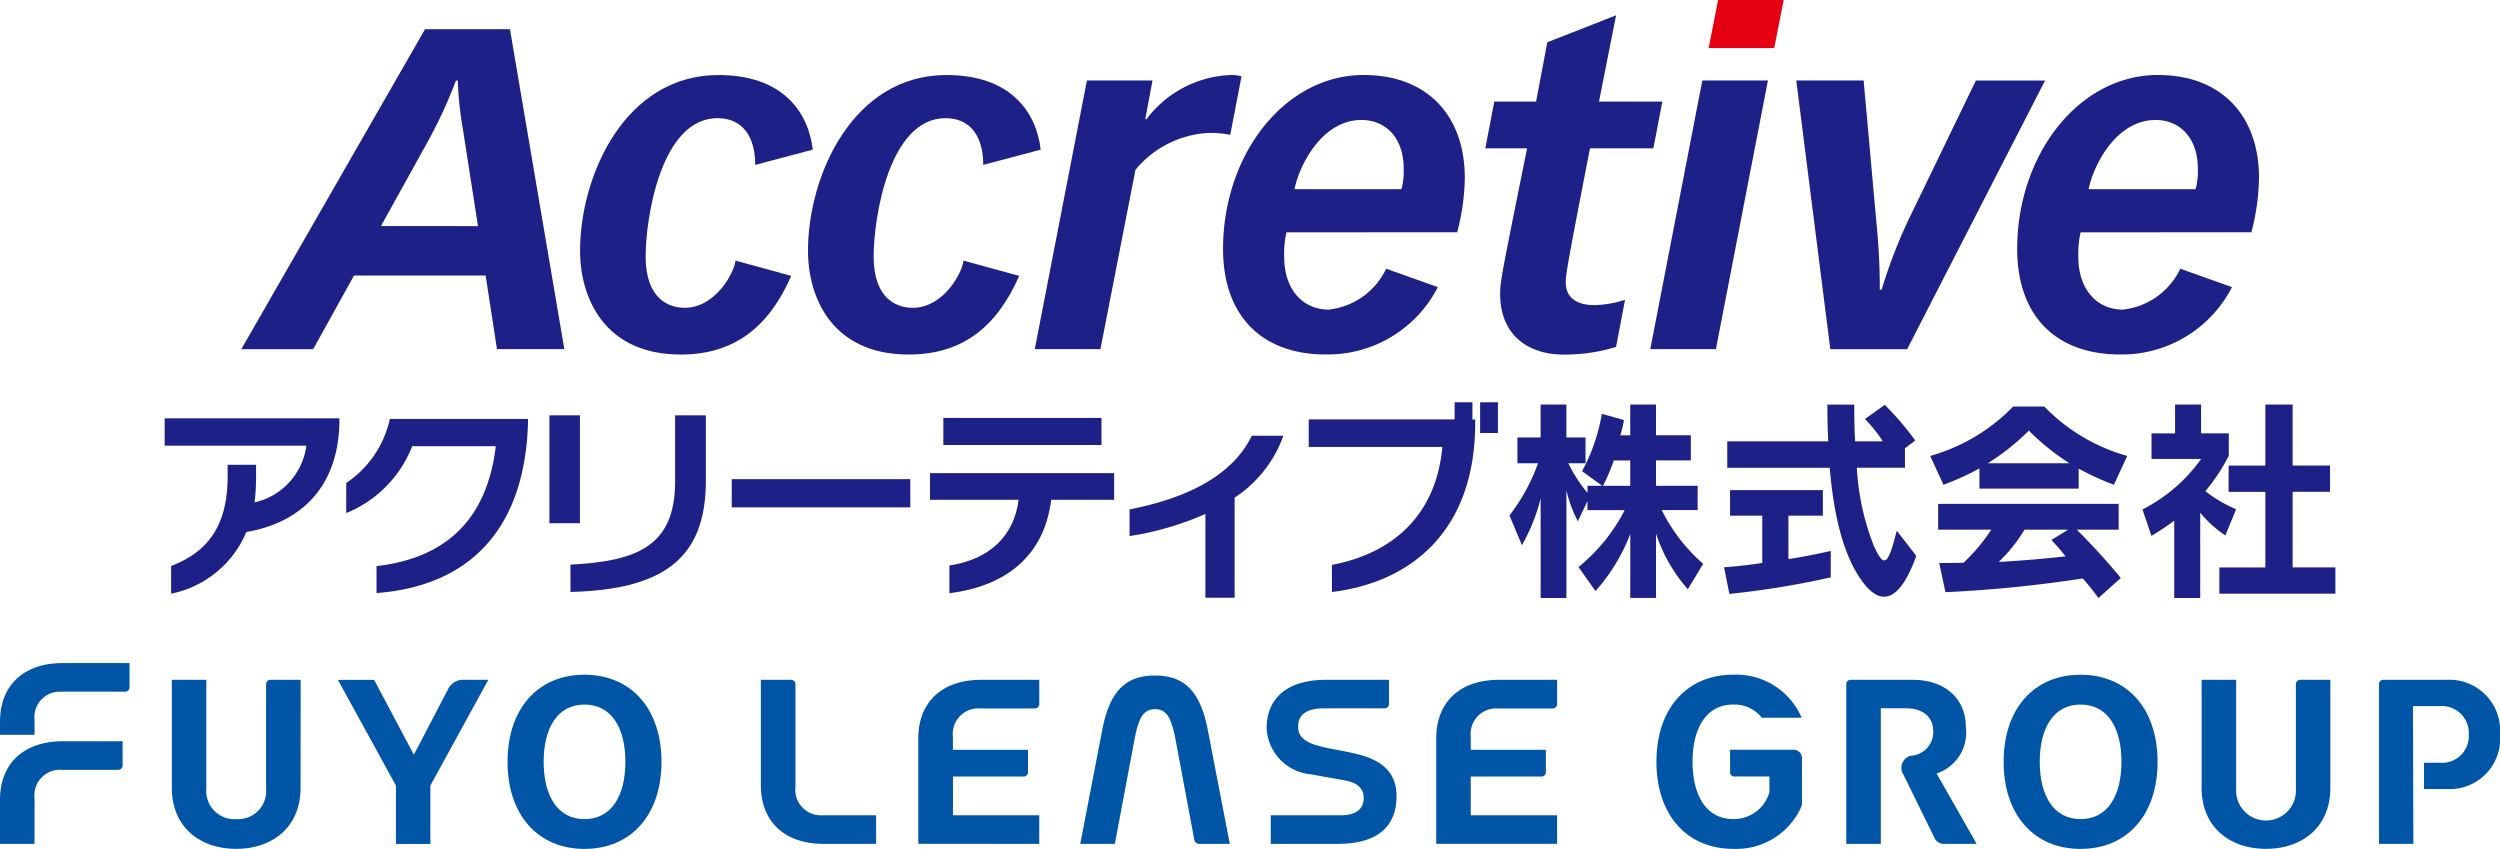
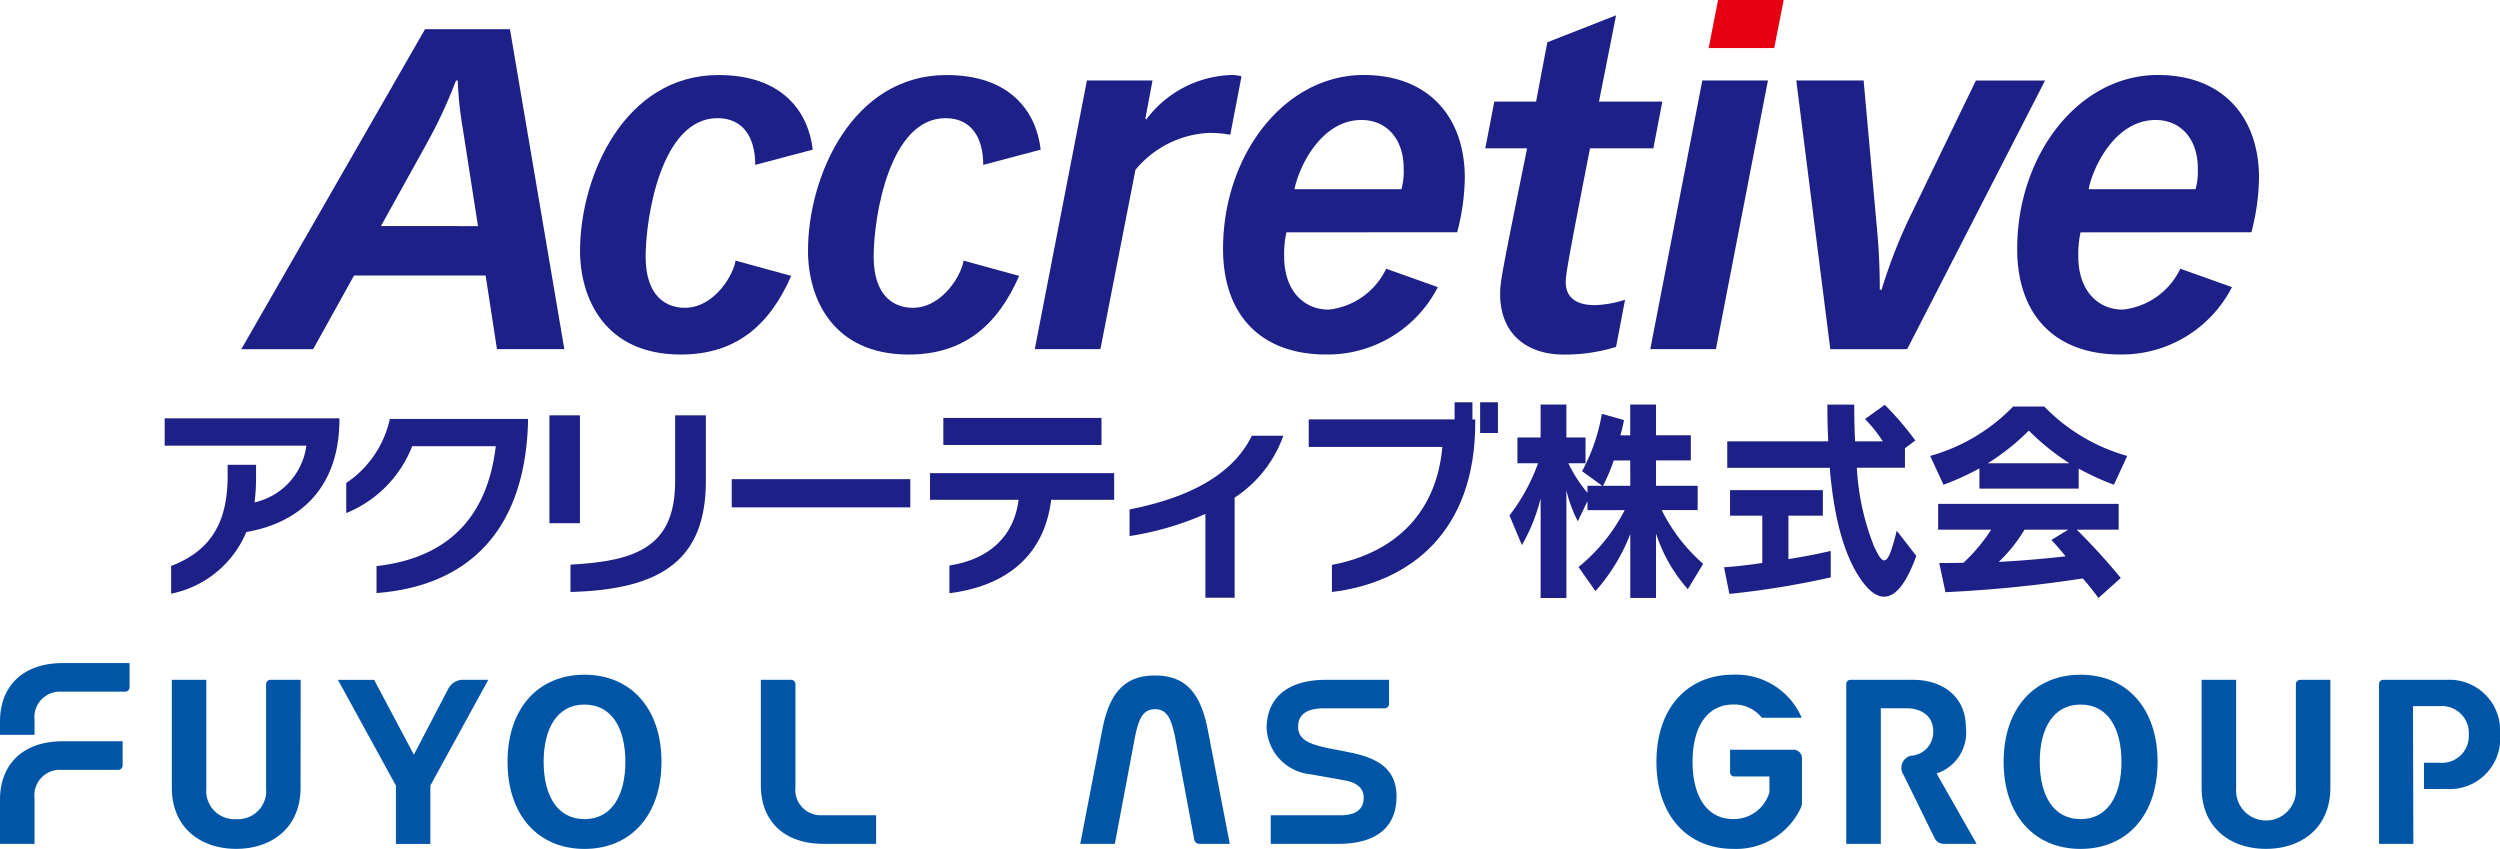
<svg xmlns="http://www.w3.org/2000/svg" width="167" height="56.707" viewBox="0 0 167 56.707">
  <g id="logo" transform="translate(-30 -22)">
    <g id="グループ_21386" data-name="グループ 21386" transform="translate(6)">
      <g id="グループ_122" data-name="グループ 122" transform="translate(40.116 22)">
        <path id="パス_66" data-name="パス 66" d="M53.9,48.9H45.11l-2.732,4.923h-4.8L49.852,32.447h5.673l3.632,21.371h-4.5Zm-.51-3.3-1.02-6.544a23.356,23.356,0,0,1-.33-3.181h-.12a31.783,31.783,0,0,1-1.951,4.2l-3.061,5.523Z" transform="translate(-37.576 -30.496)" fill="#1d2087" />
        <path id="パス_67" data-name="パス 67" d="M77.637,49.374c-1.47,3.361-3.75,5.254-7.382,5.254-5.073,0-6.724-3.753-6.724-6.935,0-4.982,2.972-11.736,9.244-11.736,4.262,0,6,2.432,6.3,4.983l-3.842,1.02c0-1.921-.87-3.122-2.521-3.122-3.752,0-4.8,6.6-4.8,9.245,0,2.7,1.41,3.422,2.611,3.422,2.04,0,3.3-2.312,3.391-3.151Z" transform="translate(-40.899 -30.945)" fill="#1d2087" />
        <path id="パス_68" data-name="パス 68" d="M95.1,49.374c-1.47,3.361-3.751,5.254-7.383,5.254-5.073,0-6.724-3.753-6.724-6.935,0-4.982,2.972-11.736,9.245-11.736,4.263,0,6,2.432,6.3,4.983L92.7,41.961c0-1.921-.869-3.122-2.521-3.122-3.751,0-4.8,6.6-4.8,9.245,0,2.7,1.411,3.422,2.612,3.422,2.04,0,3.3-2.312,3.391-3.151Z" transform="translate(-43.135 -30.945)" fill="#1d2087" />
        <path id="パス_69" data-name="パス 69" d="M101.848,36.318h4.383l-.481,2.551.061.059a7.383,7.383,0,0,1,5.672-2.972,2.259,2.259,0,0,1,.691.091l-.75,3.9a7.289,7.289,0,0,0-1.5-.12,6.786,6.786,0,0,0-4.833,2.462l-2.341,11.977H98.365Z" transform="translate(-45.358 -30.945)" fill="#1d2087" />
        <path id="パス_70" data-name="パス 70" d="M117.021,46.464a6.793,6.793,0,0,0-.15,1.62c0,2.221,1.261,3.542,2.972,3.542a4.829,4.829,0,0,0,3.843-2.731l3.451,1.23a8.275,8.275,0,0,1-7.474,4.5c-4.292,0-6.874-2.582-6.874-7.054,0-6.3,4.112-11.617,9.395-11.617,4.293,0,6.754,2.762,6.754,6.874a14.932,14.932,0,0,1-.51,3.633Zm7.684-2.882a4.528,4.528,0,0,0,.15-1.381c0-2.01-1.169-3.241-2.821-3.241-2.672,0-4.172,3.091-4.472,4.622Z" transform="translate(-47.205 -30.945)" fill="#1d2087" />
        <path id="パス_71" data-name="パス 71" d="M137.022,33.182l4.593-1.8-1.141,5.763h4.232l-.6,3.121h-4.233c-1.59,8.134-1.621,8.525-1.621,8.946,0,1.11.841,1.529,1.921,1.529a7.073,7.073,0,0,0,2.041-.359l-.6,3.151a11.59,11.59,0,0,1-3.512.511c-2.28,0-4.231-1.231-4.231-4.053,0-.81.09-1.261,1.8-9.725H132.88l.6-3.121h2.792Z" transform="translate(-49.777 -30.359)" fill="#1d2087" />
        <path id="パス_72" data-name="パス 72" d="M148.994,36.371h4.383L149.9,54.321h-4.383Z" transform="translate(-51.394 -30.998)" fill="#1d2087" />
        <path id="パス_73" data-name="パス 73" d="M156.7,36.371h4.5l.9,9.995c.12,1.291.18,2.551.18,3.992h.119a34.575,34.575,0,0,1,1.8-4.682l4.5-9.3h4.622l-9.215,17.95h-5.132Z" transform="translate(-52.826 -30.998)" fill="#1d2087" />
        <path id="パス_74" data-name="パス 74" d="M177.858,46.464a6.792,6.792,0,0,0-.15,1.62c0,2.221,1.26,3.542,2.972,3.542a4.825,4.825,0,0,0,3.842-2.731l3.451,1.23a8.274,8.274,0,0,1-7.474,4.5c-4.292,0-6.874-2.582-6.874-7.054,0-6.3,4.113-11.617,9.4-11.617,4.292,0,6.754,2.762,6.754,6.874a14.974,14.974,0,0,1-.51,3.633Zm7.684-2.882a4.528,4.528,0,0,0,.15-1.381c0-2.01-1.17-3.241-2.822-3.241-2.672,0-4.171,3.091-4.472,4.622Z" transform="translate(-54.993 -30.945)" fill="#1d2087" />
        <path id="パス_75" data-name="パス 75" d="M150.619,30.209H155l-.631,3.212h-4.381Z" transform="translate(-51.967 -30.209)" fill="#e50012" />
      </g>
      <g id="グループ_123" data-name="グループ 123" transform="translate(35 48.87)">
        <path id="パス_76" data-name="パス 76" d="M37.164,69.85a6.928,6.928,0,0,1-5.024,4.12V72.119c2.426-.933,3.775-2.641,3.775-6v-.76h1.9v.861a14.746,14.746,0,0,1-.1,1.651,4.485,4.485,0,0,0,3.459-3.79H31.709V62.258H43.38v.359C43.25,67.311,40.308,69.32,37.164,69.85Z" transform="translate(-31.709 -61.182)" fill="#1d2087" />
        <path id="パス_77" data-name="パス 77" d="M47.641,73.934v-1.8c4.722-.545,7.392-3.2,7.966-8.008H50.023a7.927,7.927,0,0,1-4.406,4.465v-2.01a6.921,6.921,0,0,0,2.913-4.277h9.229v.3C57.53,69.714,53.827,73.46,47.641,73.934Z" transform="translate(-33.489 -61.188)" fill="#1d2087" />
        <path id="パス_78" data-name="パス 78" d="M61.183,69.233V62.028h2.038v7.205Zm1.407,4.593V72c4.435-.229,6.99-1.22,6.99-5.554V62.028h2.053v4.391C71.632,71.644,68.718,73.669,62.59,73.826Z" transform="translate(-35.482 -61.153)" fill="#1d2087" />
        <path id="パス_79" data-name="パス 79" d="M75.15,68.8V66.916H87.079V68.8Z" transform="translate(-37.27 -61.778)" fill="#1d2087" />
        <path id="パス_80" data-name="パス 80" d="M98.435,67.693c-.5,3.991-3.3,5.8-6.8,6.244V72.086c2.756-.431,4.335-2.038,4.622-4.393H90.34v-1.78h12.3v1.78Zm-7.205-3.66V62.225h10.565v1.808Z" transform="translate(-39.215 -61.178)" fill="#1d2087" />
        <path id="パス_81" data-name="パス 81" d="M112.645,67.725v6.689h-1.952v-5.6a20.122,20.122,0,0,1-5.066,1.478v-1.78c4.823-.947,7.148-2.827,8.167-4.922H115.9A8.245,8.245,0,0,1,112.645,67.725Z" transform="translate(-41.172 -61.353)" fill="#1d2087" />
        <path id="パス_82" data-name="パス 82" d="M120.9,73.7V71.889c4.421-.847,7-3.646,7.378-7.88h-8.927V62.172h9.745V61.024h1.191v1.148h.187v.243C130.469,69.607,126.206,73.052,120.9,73.7Zm9.9-10.621V61.024h1.19v2.053Z" transform="translate(-42.928 -61.024)" fill="#1d2087" />
        <path id="パス_83" data-name="パス 83" d="M146.643,73.534a10.544,10.544,0,0,1-2.124-3.716v4.3H142.8V69.844a12.432,12.432,0,0,1-2.325,3.819l-1.134-1.608a11.909,11.909,0,0,0,3.086-3.8H139.94v-.6L139.295,69a9.086,9.086,0,0,1-.762-2.067v7.191h-1.722V67.477a12.232,12.232,0,0,1-1.249,3.115l-.832-1.981a12.817,12.817,0,0,0,1.909-3.487h-1.378V63.4h1.549V61.2h1.722v2.2h1.278v1.723h-1.148A9.639,9.639,0,0,0,139.94,67.1V66.63h.99l-1.349-.977a12.477,12.477,0,0,0,1.32-3.832l1.479.416a9.589,9.589,0,0,1-.243,1.018h.659V61.2h1.723v2.053h2.325v1.679h-2.325V66.63H147.3v1.621h-2.4a11.541,11.541,0,0,0,2.77,3.589Zm-3.847-8.6h-1.1a12.019,12.019,0,0,1-.718,1.694H142.8Z" transform="translate(-44.897 -61.047)" fill="#1d2087" />
        <path id="パス_84" data-name="パス 84" d="M151.526,73.85l-.358-1.779c.861-.058,1.693-.159,2.554-.288V68.625h-2.153V66.917h6.2v1.708h-2.3v2.9c1.493-.229,2.827-.546,2.827-.546v1.766A57.67,57.67,0,0,1,151.526,73.85Zm10.335.187c-.531,0-1.063-.431-1.579-1.191-1.162-1.693-1.795-4.291-2.053-7.421h-6.846V63.66h6.746c-.043-.862-.058-1.522-.058-2.456h1.795c0,.977.014,1.579.057,2.456h1.852a9.511,9.511,0,0,0-1.191-1.493l1.32-.948a19.949,19.949,0,0,1,2.039,2.383l-.69.516v1.306h-3.215a16.672,16.672,0,0,0,1.134,5.21c.287.631.5.977.7.977.258,0,.487-.6.833-1.981l1.306,1.679C163.325,73.218,162.593,74.036,161.861,74.036Z" transform="translate(-47.002 -61.047)" fill="#1d2087" />
        <path id="パス_85" data-name="パス 85" d="M179.234,66.577A17.786,17.786,0,0,1,176.88,65.5v1.335h-6.631v-1.35a17.572,17.572,0,0,1-2.4,1.091l-.889-1.924a12.328,12.328,0,0,0,5.541-3.3h2.081a12.328,12.328,0,0,0,5.541,3.3ZM178.2,74.142c-.317-.43-.719-.947-1.048-1.306a86.544,86.544,0,0,1-9.172.918l-.416-1.951c.589,0,1.091,0,1.622-.015a11.825,11.825,0,0,0,1.851-2.21h-3.545V67.854H179.55v1.723h-2.8a42.92,42.92,0,0,1,2.942,3.229ZM173.55,62.96a15.4,15.4,0,0,1-2.742,2.183h5.454A15.907,15.907,0,0,1,173.55,62.96Zm-.287,6.617a10.267,10.267,0,0,1-1.722,2.153c1.521-.072,3.358-.244,4.464-.373-.287-.359-.6-.718-.947-1.091l1.12-.689Z" transform="translate(-49.024 -61.066)" fill="#1d2087" />
-         <path id="パス_86" data-name="パス 86" d="M188.759,69.945a7.681,7.681,0,0,1-1.679-1.521v5.7h-1.736V68.955a16.582,16.582,0,0,1-1.522,1.019l-.6-1.766a10.812,10.812,0,0,0,3.919-3.373h-3.315V63.128H185.4V61.2h1.737v1.924h1.852V64.62a12.718,12.718,0,0,1-1.565,2.368,9.127,9.127,0,0,0,2.053,1.206Zm-.4,3.891V72.085h3.072V67.032h-2.455V65.281h2.455V61.2h1.822v4.077h2.5v1.752h-2.5v5.052h2.857v1.751Z" transform="translate(-51.105 -61.047)" fill="#1d2087" />
      </g>
    </g>
    <g id="_レイヤー_1-2" transform="translate(30 66.293)">
      <g id="グループ_22701" data-name="グループ 22701">
        <g id="グループ_22699" data-name="グループ 22699">
          <path id="パス_2396" data-name="パス 2396" d="M20.083,1.119H18.07a.292.292,0,0,0-.295.288V8.375a1.878,1.878,0,0,1-1.993,2.049,1.882,1.882,0,0,1-2-2.049V1.119H11.478v7.2c0,2.726,1.97,4.091,4.3,4.091s4.3-1.365,4.3-4.091Z" fill="#0055a7" />
          <path id="パス_2397" data-name="パス 2397" d="M2.307,4.792V3.8a1.7,1.7,0,0,1,1.78-1.888H8.362a.293.293,0,0,0,.291-.288V0H4.2C1.489,0,0,1.578,0,3.908v.884Z" fill="#0055a7" />
          <path id="パス_2398" data-name="パス 2398" d="M2.307,12.077V9.02a1.7,1.7,0,0,1,1.78-1.888H7.9a.291.291,0,0,0,.291-.288V5.224H4.2C1.489,5.224,0,6.8,0,9.125v2.952Z" fill="#0055a7" />
          <path id="パス_2399" data-name="パス 2399" d="M77.155,3.08c-.835,0-1.093.713-1.322,1.767l-1.362,7.23H72.161l1.473-7.629C74.125,1.885,75.2.831,77.155.831s3.027,1.057,3.522,3.617l1.473,7.629H80.137a.338.338,0,0,1-.36-.288l-1.3-6.942C78.242,3.79,77.99,3.08,77.155,3.08Z" fill="#0055a7" />
          <path id="パス_2400" data-name="パス 2400" d="M89.851,5.9c-1.882-.347-3.08-.543-3.132-1.568-.069-1.178,1.054-1.309,1.758-1.309H92.5a.291.291,0,0,0,.288-.288V1.119H88.575c-2.753,0-3.963,1.375-3.963,3.221a3.244,3.244,0,0,0,2.952,3.09c.772.147,1.938.34,2.389.432.746.154,1.11.54,1.139,1.044.059,1.038-.8,1.26-1.512,1.26H84.886v1.911H89.37c2.8,0,3.918-1.3,3.918-3.171,0-2.137-1.715-2.677-3.437-3Z" fill="#0055a7" />
-           <path id="パス_2401" data-name="パス 2401" d="M69.422,12.077V10.166H63.658V7.58h4.726a.291.291,0,0,0,.288-.288v-1.5H63.655V4.916a1.7,1.7,0,0,1,1.78-1.885h3.7a.288.288,0,0,0,.288-.288V1.119H65.543c-2.71,0-4.2,1.578-4.2,3.9v7.053Z" fill="#0055a7" />
          <path id="パス_2402" data-name="パス 2402" d="M54.916,10.166a1.7,1.7,0,0,1-1.78-1.888V1.407a.291.291,0,0,0-.291-.288H50.825v7.05c0,2.33,1.489,3.908,4.2,3.908h3.5V10.166H54.913Z" fill="#0055a7" />
-           <path id="パス_2403" data-name="パス 2403" d="M104.013,12.077V10.166H98.246V7.58h4.726a.291.291,0,0,0,.291-.288v-1.5H98.246V4.916a1.7,1.7,0,0,1,1.78-1.885h3.7a.291.291,0,0,0,.288-.288V1.119h-3.875c-2.71,0-4.2,1.578-4.2,3.9v7.053h8.071Z" fill="#0055a7" />
          <g id="グループ_22698" data-name="グループ 22698">
            <path id="パス_2404" data-name="パス 2404" d="M29.931,1.744,27.646,6.12l-2.654-5H22.573l3.875,7.063v3.9h2.3V8.182l3.872-7.066H30.857A1.132,1.132,0,0,0,29.931,1.744Z" fill="#0055a7" />
            <path id="パス_2405" data-name="パス 2405" d="M39.042.779h0c-3.1,0-5.138,2.258-5.138,5.816s2.036,5.819,5.138,5.819h0c3.106,0,5.145-2.262,5.145-5.819S42.148.779,39.042.779Zm0,9.645h0c-1.83,0-2.726-1.607-2.726-3.829s.9-3.823,2.726-3.823h0c1.836,0,2.733,1.6,2.733,3.823S40.879,10.424,39.042,10.424Z" fill="#0055a7" />
          </g>
        </g>
        <g id="グループ_22700" data-name="グループ 22700">
          <path id="パス_2406" data-name="パス 2406" d="M115.848,7.577h2.35V8.627a2.473,2.473,0,0,1-2.409,1.794c-1.83,0-2.726-1.607-2.726-3.829s.9-3.823,2.726-3.823a2.331,2.331,0,0,1,1.9.884h2.664A4.763,4.763,0,0,0,115.789.776c-3.1,0-5.138,2.258-5.138,5.816s2.036,5.819,5.138,5.819a4.759,4.759,0,0,0,4.5-2.726.847.847,0,0,0,.082-.37V6.349a.559.559,0,0,0-.56-.56H115.57V7.3a.281.281,0,0,0,.281.281Z" fill="#0055a7" />
          <path id="パス_2407" data-name="パス 2407" d="M155.672,1.119H153.66a.292.292,0,0,0-.295.288V8.375a2,2,0,1,1-3.99,0V1.119h-2.307v7.2c0,2.726,1.97,4.091,4.3,4.091s4.3-1.365,4.3-4.091v-7.2Z" fill="#0055a7" />
          <path id="パス_2408" data-name="パス 2408" d="M138.981.779h0c-3.1,0-5.138,2.258-5.138,5.816s2.036,5.819,5.138,5.819h0c3.106,0,5.145-2.262,5.145-5.819S142.087.779,138.981.779Zm0,9.645h0c-1.83,0-2.726-1.607-2.726-3.829s.9-3.823,2.726-3.823h0c1.836,0,2.733,1.6,2.733,3.823S140.817,10.424,138.981,10.424Z" fill="#0055a7" />
          <path id="パス_2409" data-name="パス 2409" d="M129.365,7.374a2.873,2.873,0,0,0,1.954-3.093c0-1.967-1.466-3.162-3.541-3.162h-4.166a.281.281,0,0,0-.281.281V12.077h2.307V3.021h1.708c1.031,0,1.794.537,1.794,1.522a1.583,1.583,0,0,1-1.519,1.65.838.838,0,0,0-.461,1.28l2.072,4.222a.692.692,0,0,0,.622.383h2.186l-2.674-4.7Z" fill="#0055a7" />
          <path id="パス_2410" data-name="パス 2410" d="M163.442,1.119H159.2a.281.281,0,0,0-.281.281V12.077h2.294l-.026-9.2h1.774a1.8,1.8,0,0,1,1.954,1.9,1.789,1.789,0,0,1-1.938,1.882h-1.054V8.411h1.489A3.368,3.368,0,0,0,167,4.759a3.385,3.385,0,0,0-3.554-3.639Z" fill="#0055a7" />
        </g>
      </g>
    </g>
  </g>
</svg>